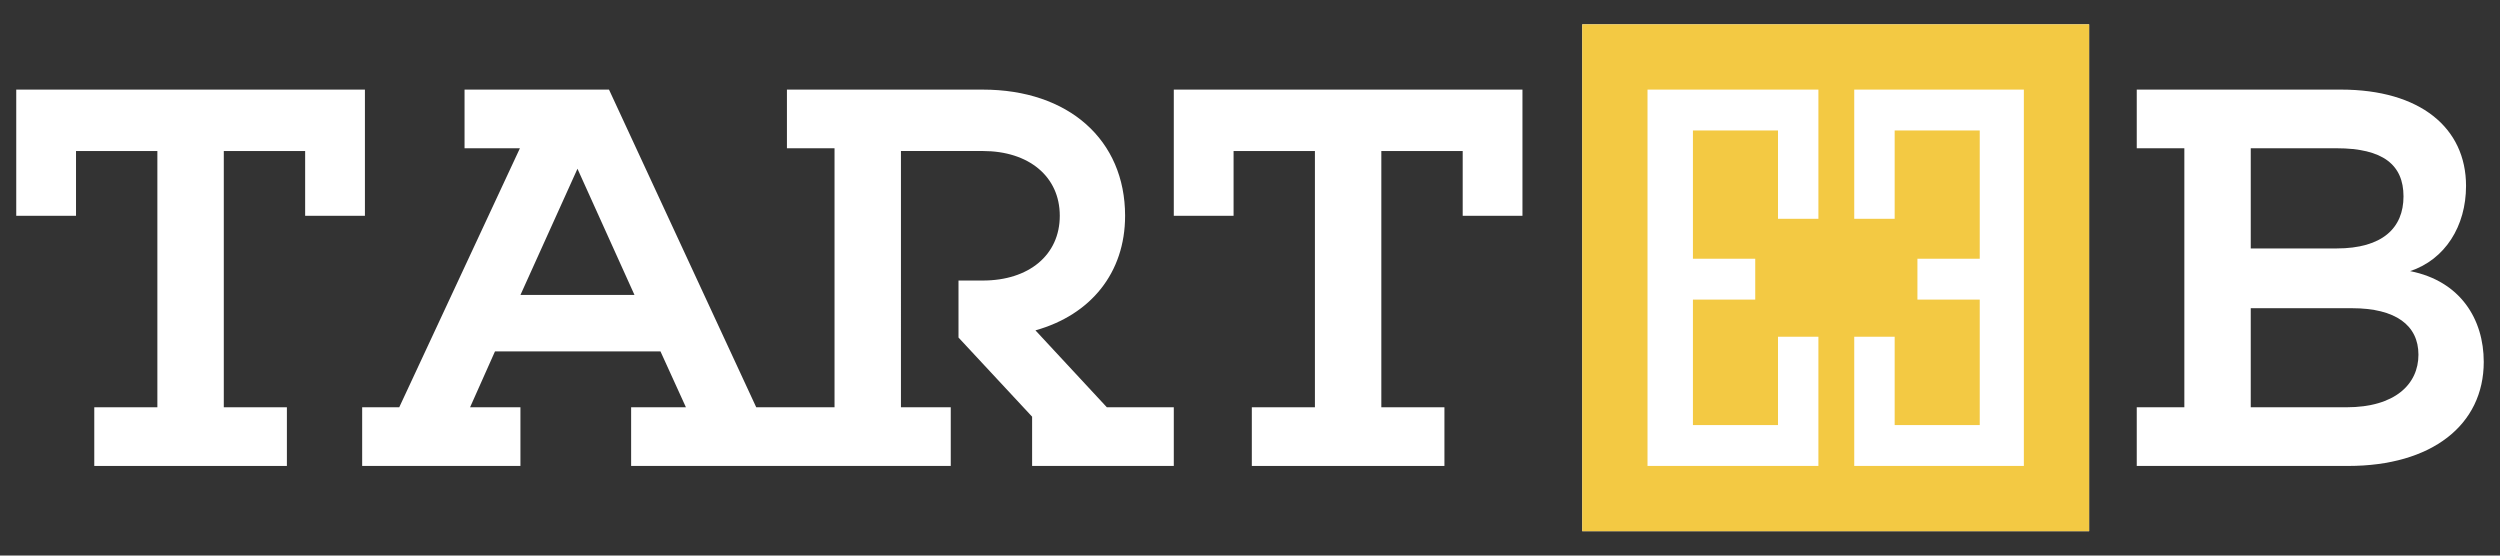
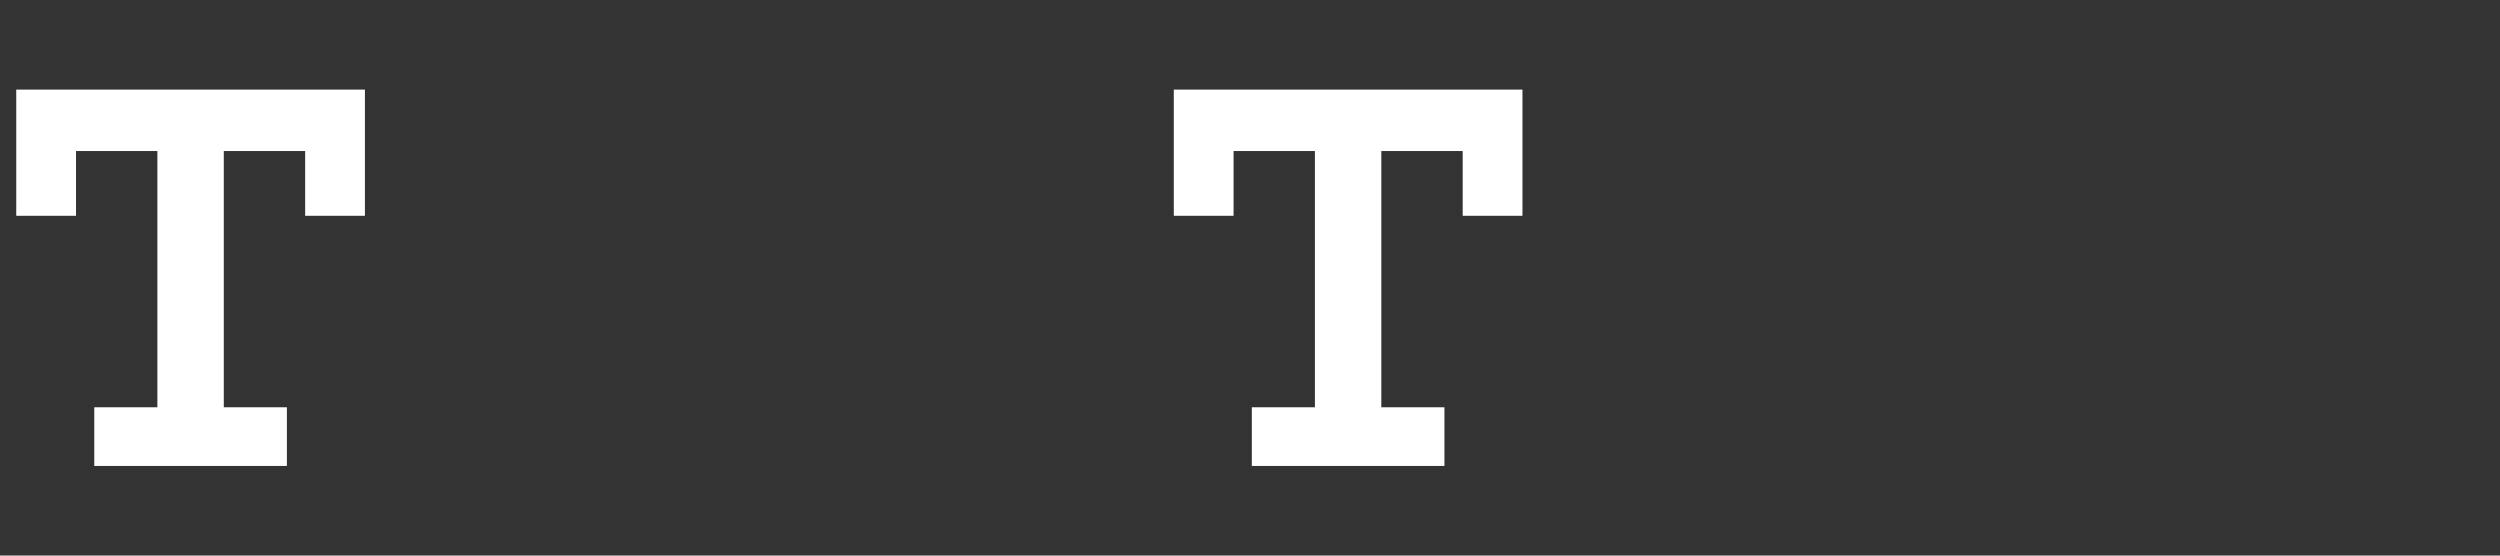
<svg xmlns="http://www.w3.org/2000/svg" id="Layer_1" data-name="Layer 1" viewBox="0 0 1800 400">
  <rect x="0" y="0" width="1800" height="400" fill="#333333" stroke="none" />
  <defs>
    <style>      .cls-1 {        fill: #f3c943;      }      .cls-1, .cls-2 {        stroke-width: 0px;      }      .cls-2 {        fill: #fff;      }    </style>
  </defs>
-   <rect class="cls-2" x="1139.21" y="17.52" width="364.98" height="364.95" />
  <g>
    <polygon class="cls-2" points="262.74 155.37 219.71 155.37 219.71 108.74 161.13 108.74 161.13 293.24 206.56 293.24 206.56 335.48 67.88 335.48 67.88 293.24 113.31 293.24 113.31 108.74 54.73 108.74 54.73 155.37 11.7 155.37 11.7 64.51 262.74 64.51 262.74 155.37" />
    <g>
-       <path class="cls-2" d="M796.93,293.24l-51.41-55.38c39.85-11.17,64.55-41.45,64.55-82.49,0-54.59-40.65-90.85-102.41-90.85h-141.07v42.24h34.27v186.48h-56.38l-106-228.72h-104.01v42.24h39.86l-86.88,186.48h-26.69v42.24h113.95v-42.24h-36.26l17.94-40.25h119.14l18.33,40.25h-39.45v42.24h230.13v-42.24h-35.86V108.73h58.98c33.07,0,55.38,18.34,55.38,46.63s-22.31,46.62-55.38,46.62h-17.54v41.05l53,56.98v35.46h102.01v-42.24h-48.21ZM374.73,212.35l41.05-90.85,41.04,90.85h-82.09Z" />
      <polygon class="cls-2" points="1096.17 155.37 1053.14 155.37 1053.14 108.74 994.56 108.74 994.56 293.24 1039.99 293.24 1039.99 335.48 901.31 335.48 901.31 293.24 946.74 293.24 946.74 108.74 888.17 108.74 888.17 155.37 845.13 155.37 845.13 64.51 1096.17 64.51 1096.17 155.37" />
-       <path class="cls-2" d="M1788.3,260.56c0,45.43-37.45,74.92-97.62,74.92h-152.22v-42.24h34.27V106.75h-34.27v-42.24h147.03c56.98,0,90.06,27.49,90.06,69.34,0,29.08-15.14,53-40.25,61.36,36.26,7.17,53,34.67,53,65.34M1620.54,178.88h61.76c33.07,0,48.22-14.75,48.22-37.47s-14.75-34.66-48.22-34.66h-61.76v72.13ZM1689.47,293.24c35.07,0,51.81-16.73,51.81-37.86s-16.35-33.47-47.82-33.47h-72.92v71.32h68.93Z" />
-       <path class="cls-1" d="M1139.2,382.48h364.98V17.52h-364.98v364.97ZM1309.25,157.52h-29.09v-63.58h-61.25v92.34h44.86v29.42h-44.86v90.34h61.25v-63.58h29.09v93.01h-123.04V64.51h123.04v93.01ZM1457.18,335.48h-122.13v-93.01h29.11v63.58h61.25v-90.34h-44.86v-29.42h44.86v-92.34h-61.25v63.58h-29.11v-93.01h122.13v270.97Z" />
    </g>
  </g>
</svg>